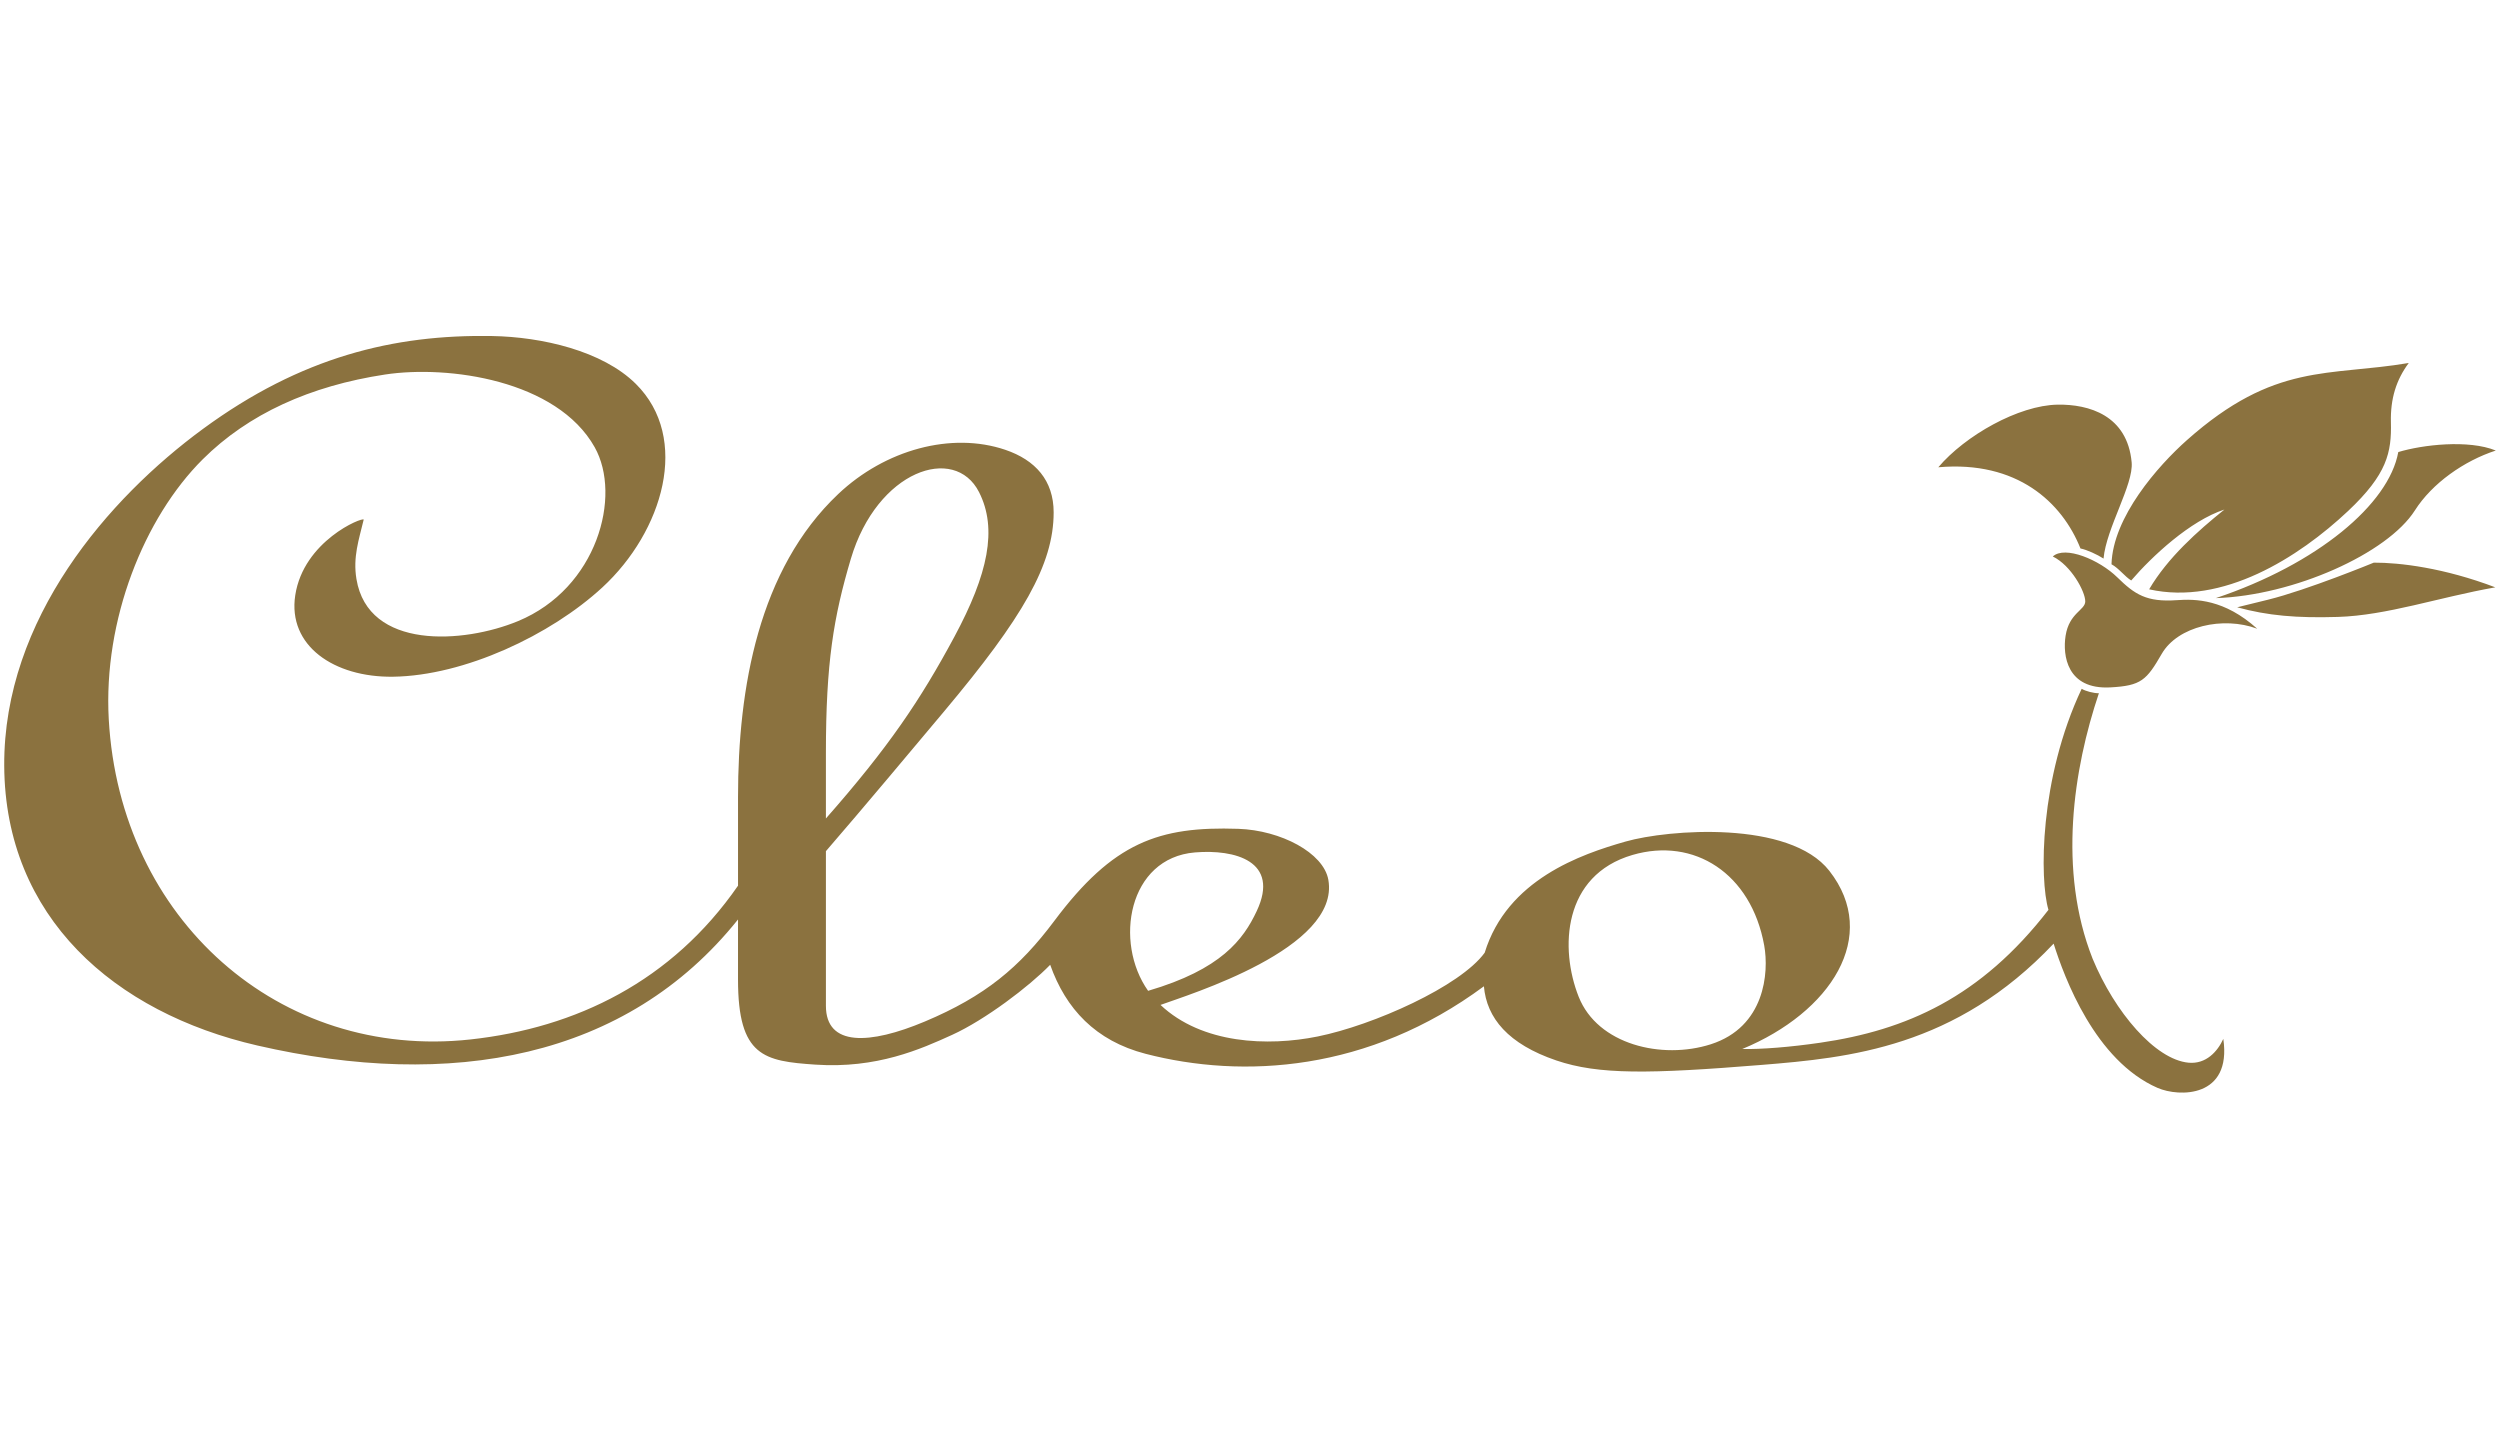
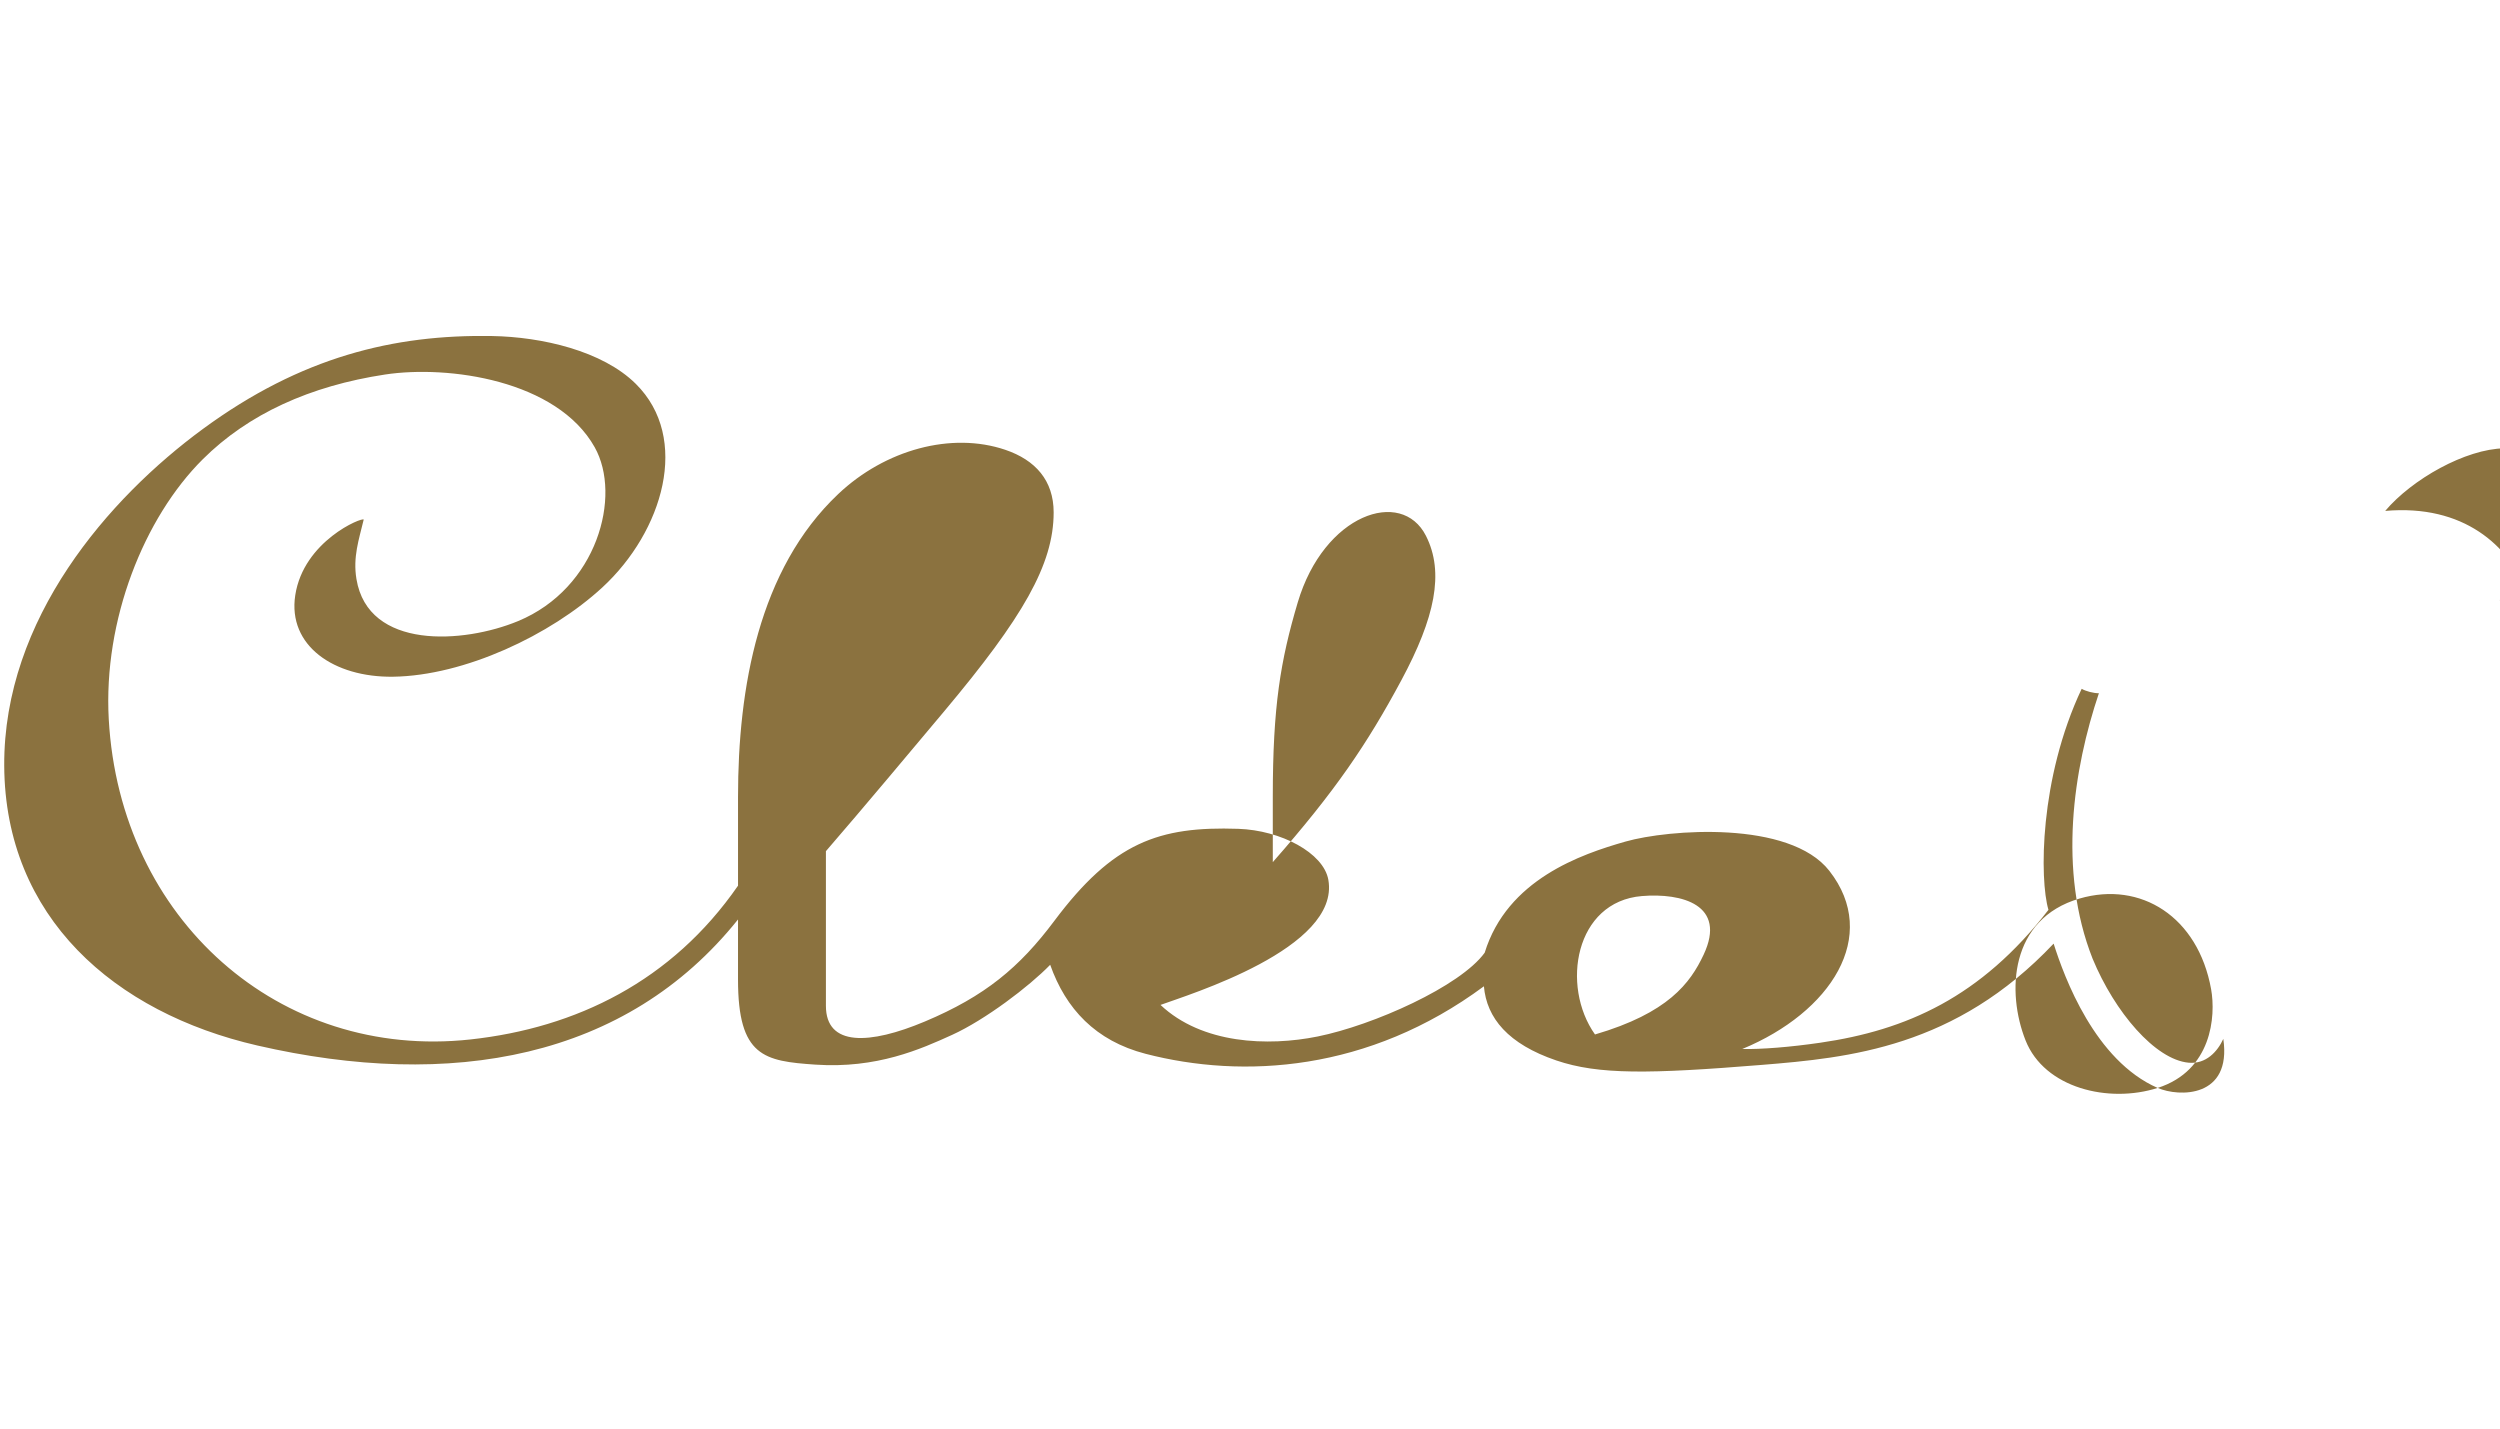
<svg xmlns="http://www.w3.org/2000/svg" width="350" height="200" version="1.1" viewBox="0 0 350 200">
  <g transform="translate(0,-56)">
-     <path d="m302.07 208.31c-8.769-3.827-13.058-15.446-14.561-20.204-13.74 14.55-28.614 15.988-40.917 16.984-15.685 1.269-22.782 1.39-28.714-0.629-6.721-2.287-9.747-5.926-10.131-10.381-16.157 11.965-33.728 12.987-47.365 9.452-7.006-1.816-11.181-6.306-13.355-12.462-2.947 3.04-9.125 7.714-13.721 9.807-4.387 1.998-10.554 4.758-19.156 4.17-7.151-0.489-10.828-1.107-10.828-11.907v-8.414c-15.649 19.556-40.201 23.883-67.299 17.643-20.005-4.607-35.319-17.949-35.431-39.166-0.109-20.578 14.63-37.477 27.827-47.158 13.739-10.079 26.719-13.236 40.462-13.001 6.986 0.12 15.465 2.075 20.128 6.692 7.704 7.628 3.807 20.674-4.683 28.505-7.236 6.674-19.315 12.366-29.304 12.5-8.258 0.11-14.768-4.338-13.688-11.401 1.166-7.618 9.407-10.974 9.583-10.594-0.674 2.812-1.523 5.247-1.016 8.316 1.64 9.949 14.991 9.057 22.625 5.895 11.091-4.595 14.561-17.53 10.729-24.346-5.284-9.399-20.488-11.523-29.347-10.177-10.474 1.591-19.133 5.505-25.533 11.877-8.201 8.166-13.933 22.48-13.148 36.415 1.576 27.989 23.89 47.721 50.641 44.798 14.802-1.617 28.209-8.17 37.455-21.528v-12.418c0-15.27 2.884-31.871 14.028-42.412 6.565-6.21 15.842-8.746 23.38-6.196 4.232 1.432 6.78 4.302 6.78 8.767 0 7.312-4.346 14.753-15.309 27.827-4.121 4.915-11.415 13.636-16.574 19.6v21.652c0 5.734 6.117 5.453 13.859 2.194 8.421-3.545 13.245-7.574 18.115-14.081 8.232-11 14.629-13.271 25.765-12.893 5.942 0.202 11.932 3.357 12.601 7.137 1.699 9.61-19.617 16.09-23.498 17.517 5.824 5.489 15.052 5.825 21.999 4.42 7.784-1.574 19.967-7.014 23.387-11.729 3.146-10.234 13.454-13.779 19.723-15.564 5.974-1.701 22.958-3.024 28.529 4.101 7.143 9.136 0.21 19.818-12.198 24.944 2.683 0.051 6.668-0.261 10.904-0.877 12.057-1.754 22.478-6.332 31.97-18.605-1.257-4.252-1.284-18.377 4.651-30.947 0.562 0.338 1.665 0.626 2.409 0.621-3.574 10.623-5.762 24.798-0.881 37.16 3.108 7.509 8.771 14.128 13.434 14.564 2.456 0.23 4.064-1.573 4.866-3.332 1.205 8.299-6.229 8.157-9.19 6.864zm-62.564-6.11c7.581-2.423 8.169-10.037 7.483-13.836-1.826-10.116-9.839-15.181-18.431-12.674-9.773 2.852-10.22 13.11-7.543 19.858 2.658 6.701 11.65 8.838 18.491 6.652zm-63.564-18.651c3.295-7.01-3.072-8.668-8.641-8.21-9.367 0.772-11.376 12.58-6.567 19.377 10.235-3.001 13.33-7.172 15.208-11.167zm-42.316-38.424c4.696-8.742 6.052-15.075 3.443-20.221-3.418-6.743-14.274-3.057-17.951 9.33-2.417 8.144-3.491 14.545-3.491 27.202v9.151c8.753-9.937 13.222-16.569 17.998-25.461zm158.31-4.926c4e-3 -1.386-1.983-5.044-4.545-6.292 1.699-1.564 6.517 0.455 9.034 2.924 2.444 2.397 4.1 3.489 8.318 3.192 2.648-0.187 6.659-0.143 11.266 3.999-4.774-1.788-11.132-0.353-13.366 3.517-2.132 3.692-2.875 4.463-7.192 4.696-6.105 0.33-6.691-4.507-6.27-7.215 0.502-3.227 2.752-3.594 2.755-4.822zm21.266 0.822 4.319-1.062c5.469-1.345 14.811-5.188 14.811-5.188 3.638-0.014 9.813 0.727 17.013 3.456-7.954 1.408-15.182 3.935-22.057 4.144-5.718 0.174-9.807-0.172-14.085-1.35zm-2.988-1.283c14.208-4.766 24.228-13.13 25.545-20.449 3.397-1.027 9.815-1.774 13.655-0.214-4.442 1.439-8.919 4.588-11.331 8.384-3.825 6.019-16.941 11.916-27.868 12.279zm-9.334-1.232c2.588-4.412 6.777-8.15 10.541-11.17-4.805 1.57-10.131 6.534-13.05 9.93-0.894-0.537-1.732-1.716-2.761-2.267 0.187-6.611 6.511-13.782 10.555-17.377 12.312-10.94 19.829-8.896 31.061-10.805-1.743 2.345-2.581 4.992-2.498 8.293 0.106 4.231-0.53 7.285-5.988 12.423-6.933 6.526-17.576 13.276-27.86 10.972zm-9.614-5.72c-2.57-6.457-8.873-12.335-19.902-11.368 3.741-4.423 11.236-8.684 16.71-8.767 4.357-0.066 9.756 1.474 10.359 8.08 0.283 3.098-3.554 9.206-3.938 13.47-0.882-0.571-2.335-1.24-3.228-1.415z" fill="#8b723f" />
+     <path d="m302.07 208.31c-8.769-3.827-13.058-15.446-14.561-20.204-13.74 14.55-28.614 15.988-40.917 16.984-15.685 1.269-22.782 1.39-28.714-0.629-6.721-2.287-9.747-5.926-10.131-10.381-16.157 11.965-33.728 12.987-47.365 9.452-7.006-1.816-11.181-6.306-13.355-12.462-2.947 3.04-9.125 7.714-13.721 9.807-4.387 1.998-10.554 4.758-19.156 4.17-7.151-0.489-10.828-1.107-10.828-11.907v-8.414c-15.649 19.556-40.201 23.883-67.299 17.643-20.005-4.607-35.319-17.949-35.431-39.166-0.109-20.578 14.63-37.477 27.827-47.158 13.739-10.079 26.719-13.236 40.462-13.001 6.986 0.12 15.465 2.075 20.128 6.692 7.704 7.628 3.807 20.674-4.683 28.505-7.236 6.674-19.315 12.366-29.304 12.5-8.258 0.11-14.768-4.338-13.688-11.401 1.166-7.618 9.407-10.974 9.583-10.594-0.674 2.812-1.523 5.247-1.016 8.316 1.64 9.949 14.991 9.057 22.625 5.895 11.091-4.595 14.561-17.53 10.729-24.346-5.284-9.399-20.488-11.523-29.347-10.177-10.474 1.591-19.133 5.505-25.533 11.877-8.201 8.166-13.933 22.48-13.148 36.415 1.576 27.989 23.89 47.721 50.641 44.798 14.802-1.617 28.209-8.17 37.455-21.528v-12.418c0-15.27 2.884-31.871 14.028-42.412 6.565-6.21 15.842-8.746 23.38-6.196 4.232 1.432 6.78 4.302 6.78 8.767 0 7.312-4.346 14.753-15.309 27.827-4.121 4.915-11.415 13.636-16.574 19.6v21.652c0 5.734 6.117 5.453 13.859 2.194 8.421-3.545 13.245-7.574 18.115-14.081 8.232-11 14.629-13.271 25.765-12.893 5.942 0.202 11.932 3.357 12.601 7.137 1.699 9.61-19.617 16.09-23.498 17.517 5.824 5.489 15.052 5.825 21.999 4.42 7.784-1.574 19.967-7.014 23.387-11.729 3.146-10.234 13.454-13.779 19.723-15.564 5.974-1.701 22.958-3.024 28.529 4.101 7.143 9.136 0.21 19.818-12.198 24.944 2.683 0.051 6.668-0.261 10.904-0.877 12.057-1.754 22.478-6.332 31.97-18.605-1.257-4.252-1.284-18.377 4.651-30.947 0.562 0.338 1.665 0.626 2.409 0.621-3.574 10.623-5.762 24.798-0.881 37.16 3.108 7.509 8.771 14.128 13.434 14.564 2.456 0.23 4.064-1.573 4.866-3.332 1.205 8.299-6.229 8.157-9.19 6.864zc7.581-2.423 8.169-10.037 7.483-13.836-1.826-10.116-9.839-15.181-18.431-12.674-9.773 2.852-10.22 13.11-7.543 19.858 2.658 6.701 11.65 8.838 18.491 6.652zm-63.564-18.651c3.295-7.01-3.072-8.668-8.641-8.21-9.367 0.772-11.376 12.58-6.567 19.377 10.235-3.001 13.33-7.172 15.208-11.167zm-42.316-38.424c4.696-8.742 6.052-15.075 3.443-20.221-3.418-6.743-14.274-3.057-17.951 9.33-2.417 8.144-3.491 14.545-3.491 27.202v9.151c8.753-9.937 13.222-16.569 17.998-25.461zm158.31-4.926c4e-3 -1.386-1.983-5.044-4.545-6.292 1.699-1.564 6.517 0.455 9.034 2.924 2.444 2.397 4.1 3.489 8.318 3.192 2.648-0.187 6.659-0.143 11.266 3.999-4.774-1.788-11.132-0.353-13.366 3.517-2.132 3.692-2.875 4.463-7.192 4.696-6.105 0.33-6.691-4.507-6.27-7.215 0.502-3.227 2.752-3.594 2.755-4.822zm21.266 0.822 4.319-1.062c5.469-1.345 14.811-5.188 14.811-5.188 3.638-0.014 9.813 0.727 17.013 3.456-7.954 1.408-15.182 3.935-22.057 4.144-5.718 0.174-9.807-0.172-14.085-1.35zm-2.988-1.283c14.208-4.766 24.228-13.13 25.545-20.449 3.397-1.027 9.815-1.774 13.655-0.214-4.442 1.439-8.919 4.588-11.331 8.384-3.825 6.019-16.941 11.916-27.868 12.279zm-9.334-1.232c2.588-4.412 6.777-8.15 10.541-11.17-4.805 1.57-10.131 6.534-13.05 9.93-0.894-0.537-1.732-1.716-2.761-2.267 0.187-6.611 6.511-13.782 10.555-17.377 12.312-10.94 19.829-8.896 31.061-10.805-1.743 2.345-2.581 4.992-2.498 8.293 0.106 4.231-0.53 7.285-5.988 12.423-6.933 6.526-17.576 13.276-27.86 10.972zm-9.614-5.72c-2.57-6.457-8.873-12.335-19.902-11.368 3.741-4.423 11.236-8.684 16.71-8.767 4.357-0.066 9.756 1.474 10.359 8.08 0.283 3.098-3.554 9.206-3.938 13.47-0.882-0.571-2.335-1.24-3.228-1.415z" fill="#8b723f" />
  </g>
</svg>